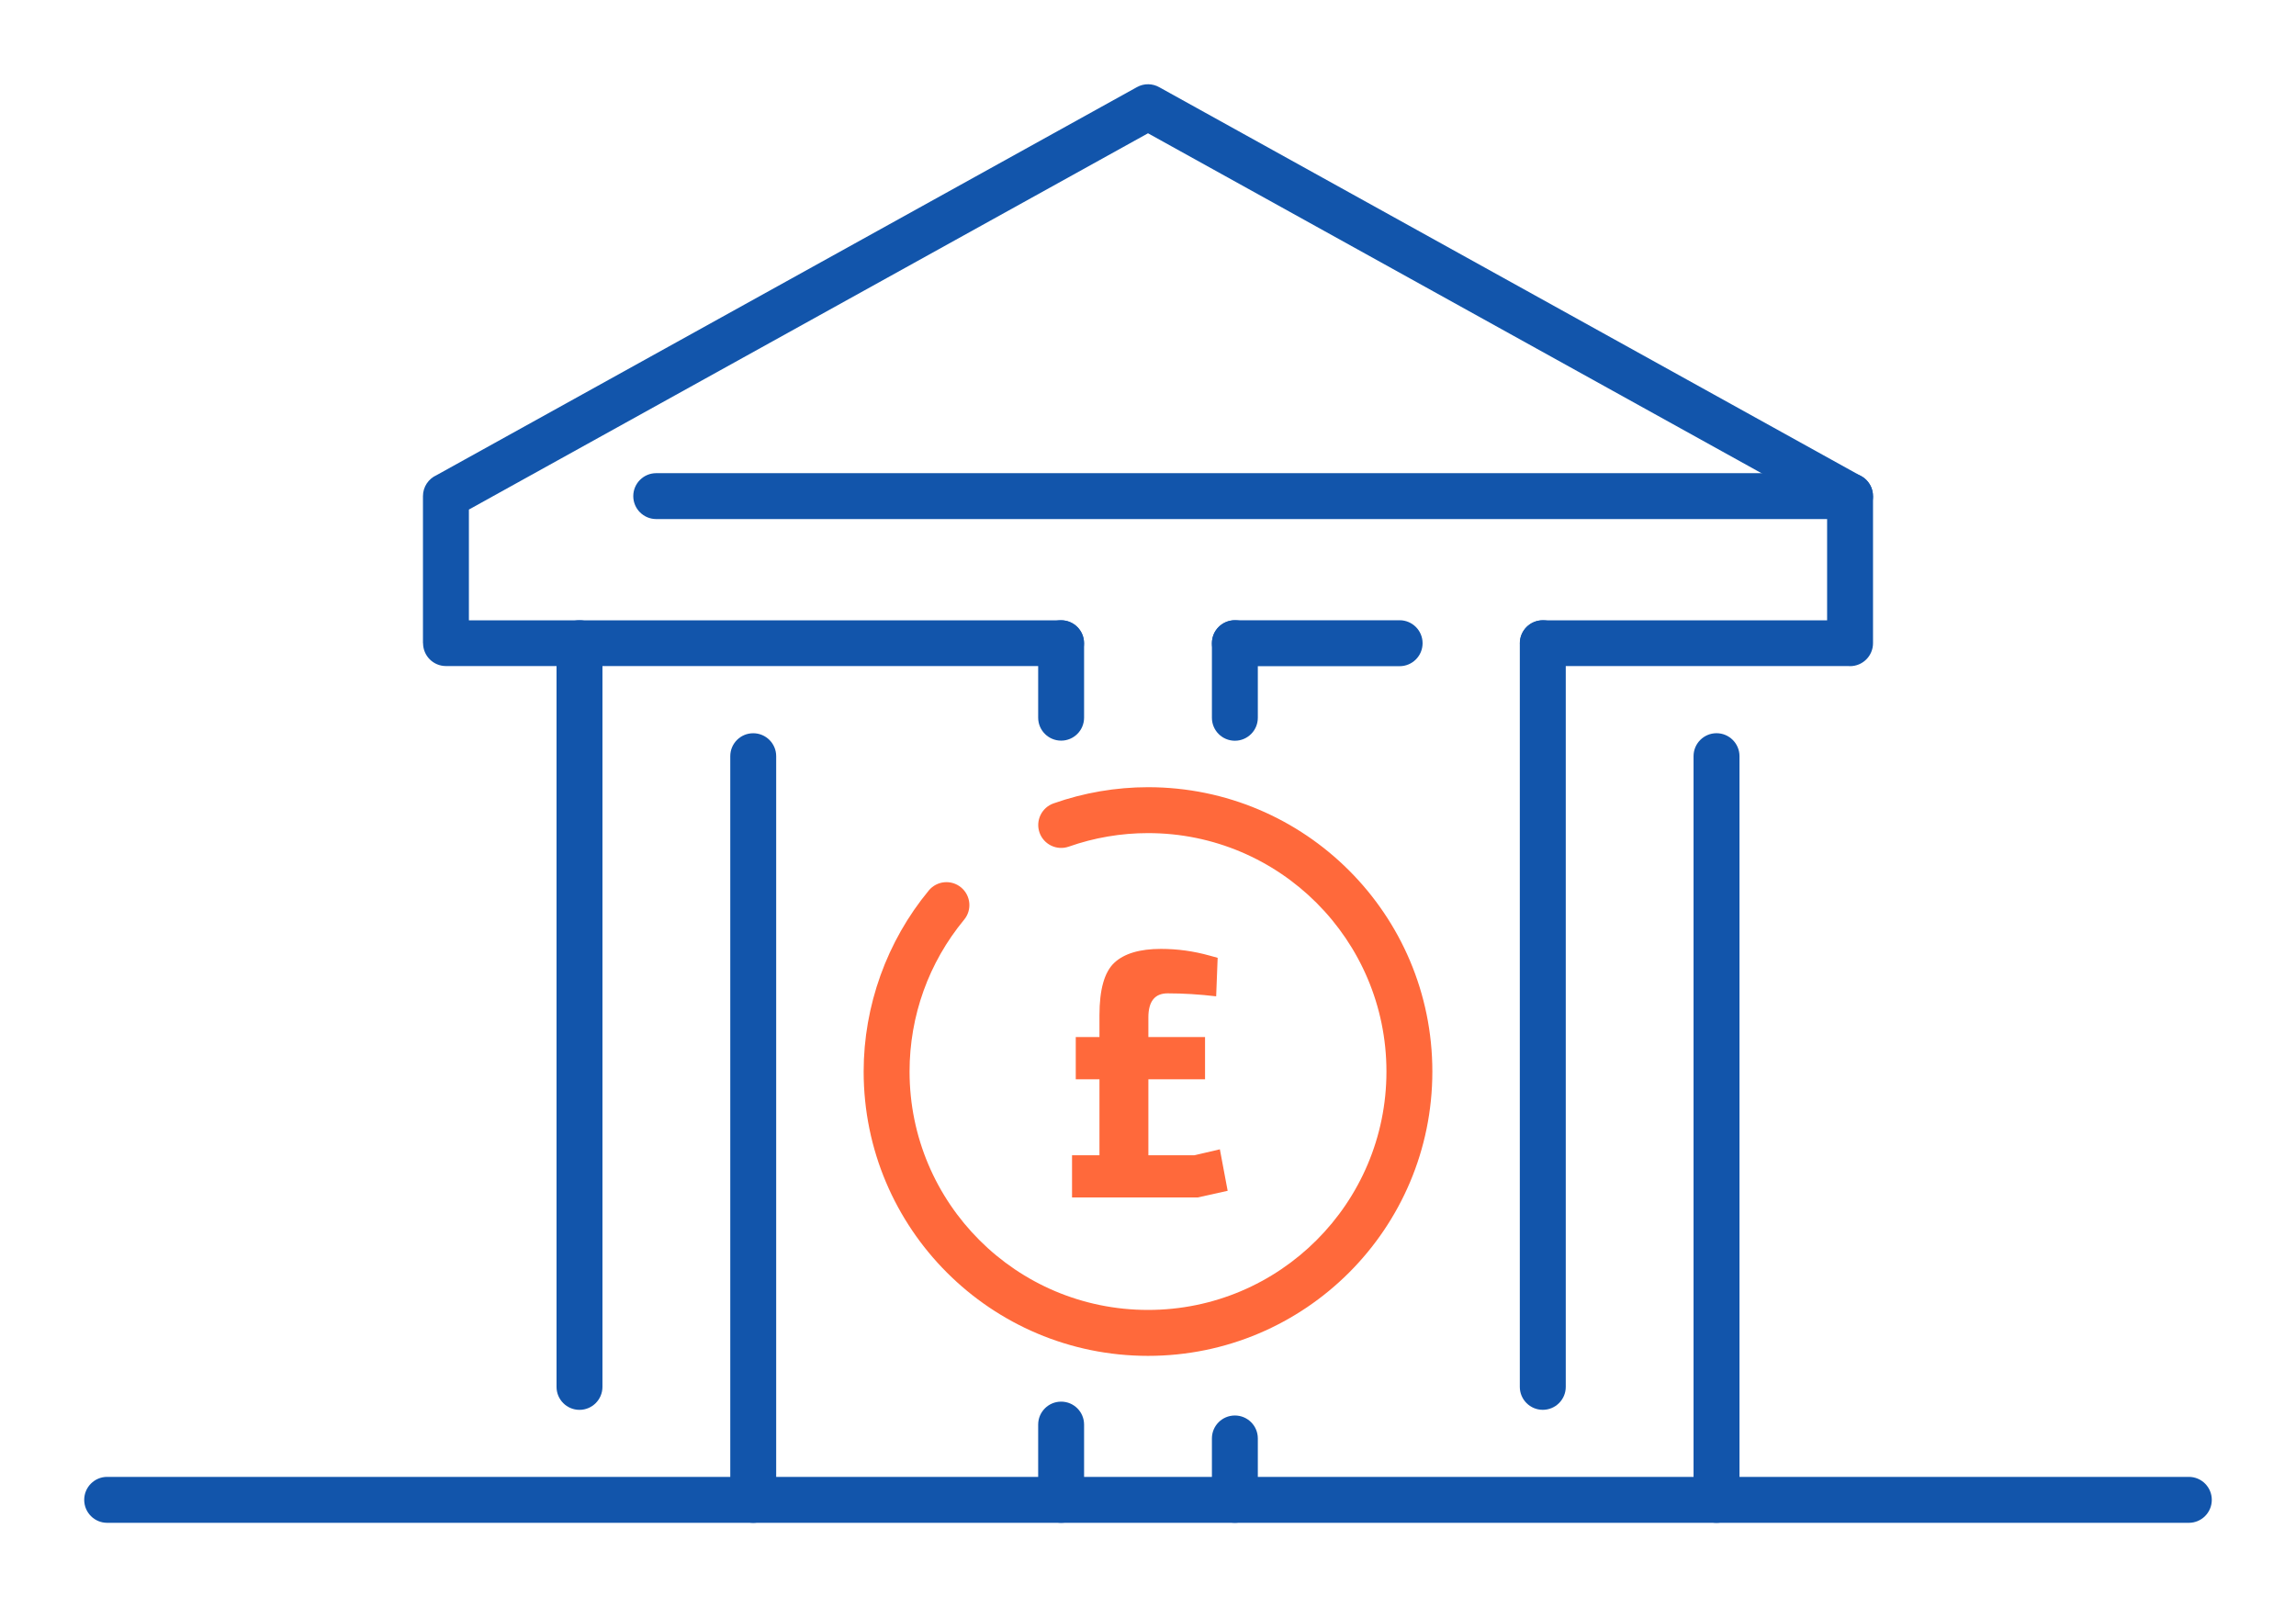
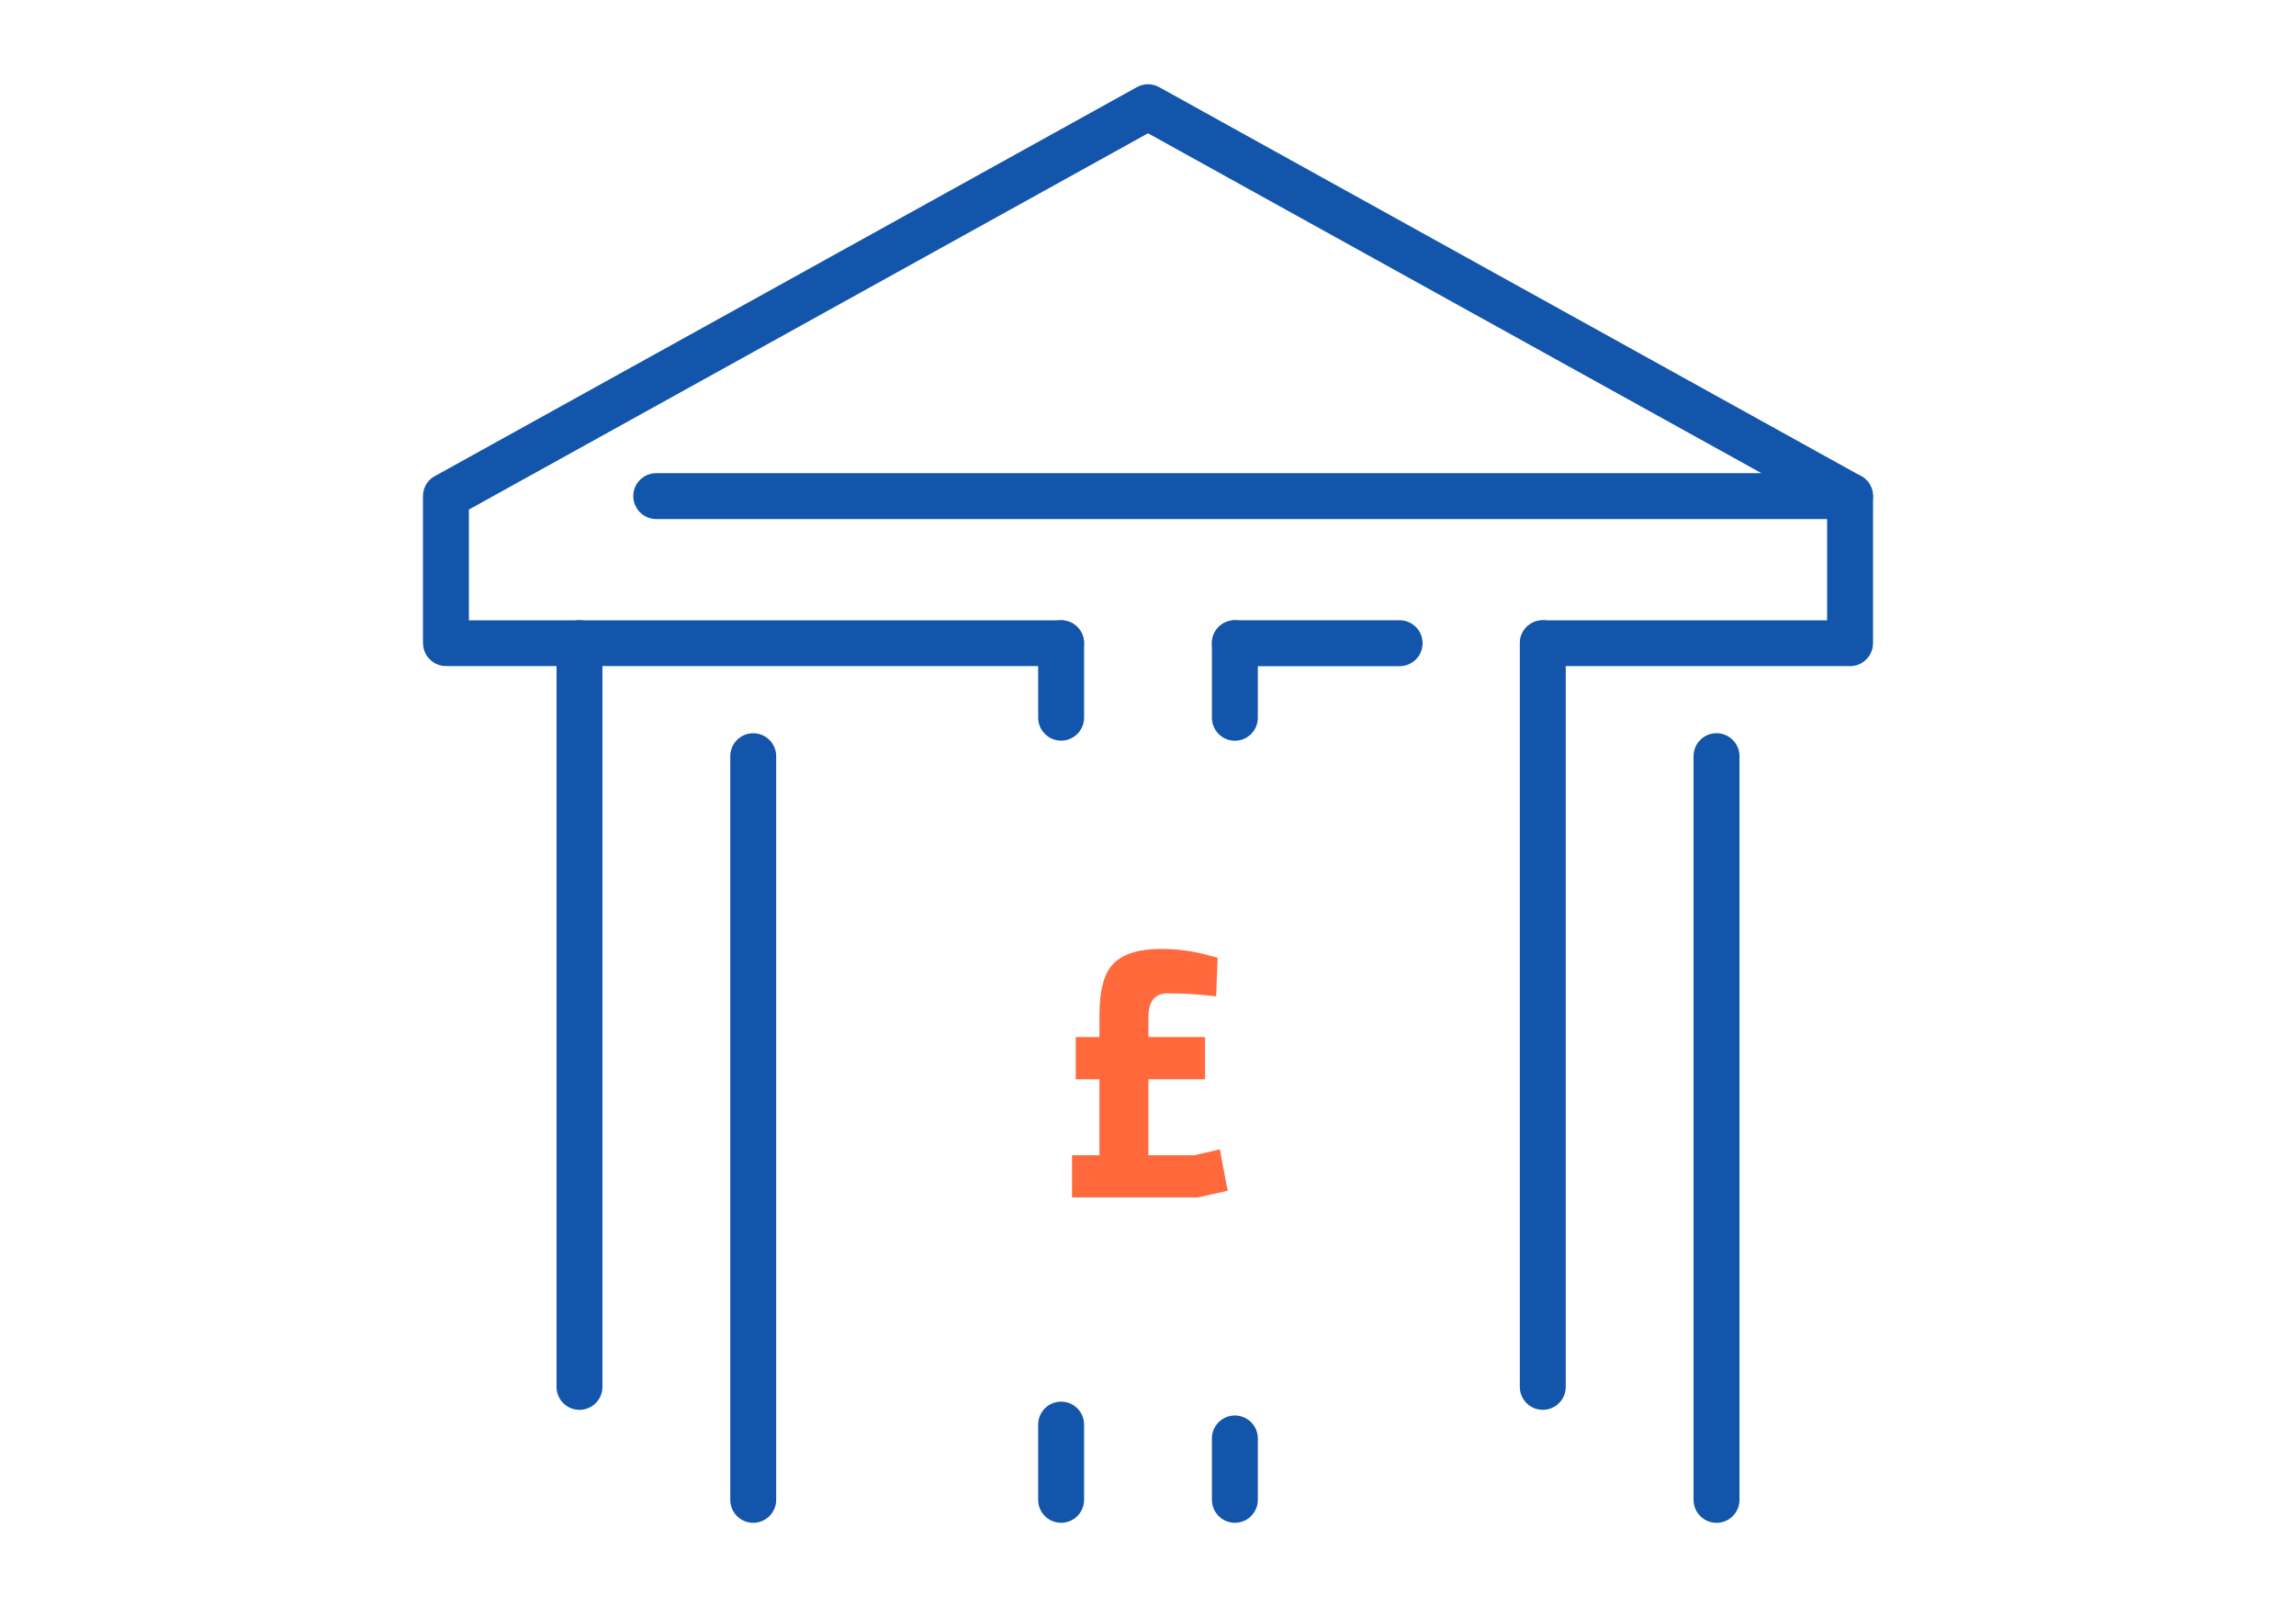
<svg xmlns="http://www.w3.org/2000/svg" xml:space="preserve" width="300px" height="210px" version="1.1" style="shape-rendering:geometricPrecision; text-rendering:geometricPrecision; image-rendering:optimizeQuality; fill-rule:evenodd; clip-rule:evenodd" viewBox="0 0 6956.5 4869.6">
  <defs>
    <style type="text/css">
   
    .fil0 {fill:none}
    .fil1 {fill:#1255ab;fill-rule:nonzero}
    .fil2 {fill:#ff693b;fill-rule:nonzero}
   
  </style>
  </defs>
  <g id="Layer_x0020_1">
    <g id="_2322611461632">
      <rect class="fil0" width="6956.5" height="4869.6" />
      <path class="fil1" d="M3215 1879.8c38.3,0 69.3,31 69.3,69.3 0,38.2 -31,69.3 -69.3,69.3l-1863.9 -0.1c-38.3,0 -69.3,-31 -69.3,-69.3l-0.3 0 0 -445.6c0,-28.3 16.9,-52.6 41.1,-63.5l2122 -1175.8c22,-12.3 47.8,-11.3 68.2,0.4l2126.3 1178.3c22.8,12.6 35.7,36.2 35.7,60.6l0.2 0 0 445.6c0,38.4 -31.2,69.6 -69.6,69.6 -2,0 -4.1,-0.1 -6.1,-0.3l-924.9 0.1c-38.3,0 -69.3,-31.1 -69.3,-69.3 0,-38.3 31,-69.3 69.3,-69.3l861.5 -0.1 0 -335.6 -2057.6 -1140.2 -2057.6 1140.2 0 335.6 1794.3 0.1z" />
      <path class="fil1" d="M4604.8 1949.1c0,-38.4 31.2,-69.6 69.6,-69.6 38.4,0 69.6,31.2 69.6,69.6l0 2253.5c0,38.4 -31.2,69.5 -69.6,69.5 -38.4,0 -69.6,-31.1 -69.6,-69.5l0 -2253.5z" />
-       <path class="fil1" d="M6631.9 4475.3c38.4,0 69.5,31.2 69.5,69.6 0,38.4 -31.1,69.6 -69.5,69.6l-6307.3 0c-38.4,0 -69.5,-31.2 -69.5,-69.6 0,-38.4 31.1,-69.6 69.5,-69.6l6307.3 0z" />
      <path class="fil1" d="M5131.2 2291.4c0,-38.4 31.2,-69.6 69.6,-69.6 38.4,0 69.6,31.2 69.6,69.6l0 2253.5c0,38.4 -31.2,69.6 -69.6,69.6 -38.4,0 -69.6,-31.2 -69.6,-69.6l0 -2253.5z" />
      <path class="fil1" d="M2351.7 4544.9c0,38.4 -31.2,69.6 -69.6,69.6 -38.4,0 -69.5,-31.2 -69.5,-69.6l0 -2253.5c0,-38.4 31.1,-69.5 69.5,-69.5 38.4,0 69.6,31.1 69.6,69.5l0 2253.5z" />
-       <path class="fil1" d="M1825.3 4202.6c0,38.4 -31.2,69.6 -69.6,69.6 -38.4,0 -69.5,-31.2 -69.5,-69.6l0 -2253.5c0,-38.4 31.1,-69.6 69.5,-69.6 38.4,0 69.6,31.2 69.6,69.6l0 2253.5z" />
+       <path class="fil1" d="M1825.3 4202.6c0,38.4 -31.2,69.6 -69.6,69.6 -38.4,0 -69.5,-31.2 -69.5,-69.6l0 -2253.5c0,-38.4 31.1,-69.6 69.5,-69.6 38.4,0 69.6,31.2 69.6,69.6l0 2253.5" />
      <path class="fil1" d="M3145.5 1949.1c0,-38.4 31.1,-69.6 69.6,-69.6 38.4,0 69.5,31.2 69.5,69.6l0 225.6c0,38.4 -31.1,69.6 -69.5,69.6 -38.5,0 -69.6,-31.2 -69.6,-69.6l0 -225.6zm0 2367.8c0,-38.5 31.1,-69.6 69.6,-69.6 38.4,0 69.5,31.1 69.5,69.6l0 228c0,38.4 -31.1,69.5 -69.5,69.5 -38.5,0 -69.6,-31.1 -69.6,-69.5l0 -228z" />
      <path class="fil1" d="M3671.9 1949.1c0,-38.4 31.1,-69.6 69.6,-69.6 38.4,0 69.5,31.2 69.5,69.6l0 225.9c0,38.4 -31.1,69.6 -69.5,69.6 -38.5,0 -69.6,-31.2 -69.6,-69.6l0 -225.9zm0 2409.7c0,-38.4 31.1,-69.5 69.6,-69.5 38.4,0 69.5,31.1 69.5,69.5l0 186.1c0,38.4 -31.1,69.5 -69.5,69.5 -38.5,0 -69.6,-31.1 -69.6,-69.5l0 -186.1z" />
      <path class="fil1" d="M3741.5 2018.7c-38.5,0 -69.6,-31.2 -69.6,-69.6 0,-38.4 31.1,-69.6 69.6,-69.6l499.2 0c38.4,0 69.5,31.2 69.5,69.6 0,38.4 -31.1,69.6 -69.5,69.6l-499.2 0z" />
      <path class="fil1" d="M5605.4 1433.8c38.4,0 69.6,31.1 69.6,69.6 0,38.4 -31.2,69.5 -69.6,69.5l-3617.1 0c-38.4,0 -69.6,-31.1 -69.6,-69.5 0,-38.5 31.2,-69.6 69.6,-69.6l3617.1 0z" />
-       <path class="fil2" d="M3238.2 2565.5c-36.1,12.7 -75.8,-6.3 -88.6,-42.4 -12.7,-36.2 6.3,-75.9 42.4,-88.6 46.1,-16.3 93.3,-28.5 141.1,-36.7 48.2,-8.2 96.8,-12.4 145.2,-12.4 237.9,0 453.3,96.4 609.2,252.4 155.9,155.9 252.3,371.3 252.3,609.2 0,237.9 -96.4,453.3 -252.3,609.2 -155.9,155.9 -371.3,252.4 -609.2,252.4 -237.9,0 -453.4,-96.5 -609.3,-252.4 -155.9,-155.9 -252.3,-371.3 -252.3,-609.2 0,-99.6 17.5,-198.1 51,-291.4 33.5,-93.2 82.8,-180.3 146.4,-257.3 24.4,-29.5 68.2,-33.7 97.8,-9.2 29.5,24.5 33.7,68.3 9.2,97.8 -53.7,65 -95.1,138 -122.9,215.5 -27.8,77.4 -42.4,160.1 -42.4,244.6 0,199.5 80.9,380.1 211.6,510.8 130.7,130.8 311.4,211.6 510.9,211.6 199.5,0 380.1,-80.8 510.8,-211.6 130.7,-130.7 211.6,-311.3 211.6,-510.8 0,-199.5 -80.9,-380.1 -211.6,-510.9 -130.7,-130.7 -311.3,-211.6 -510.8,-211.6 -41.3,0 -82,3.5 -121.8,10.3 -40.2,6.8 -79.8,17.1 -118.3,30.7z" />
      <path class="fil2" d="M3537.7 3010.1c-38.9,0 -58.3,24.4 -58.3,73l0 59.5 171.7 0 0 128 -171.7 0 0 230.1 139.2 0 77.4 -18 23.6 125.7 -90.9 20.2 -380.6 0 0 -127.9 83.1 0 0 -230.1 -71.8 0 0 -128 71.8 0 0 -66.2c0,-77.9 15,-130.8 44.9,-158.9 29.9,-28 77.1,-42.1 141.4,-42.1 50.2,0 99.2,6.8 147.1,20.2l24.7 6.8 -4.5 116.7c-50.9,-6 -99.9,-9 -147.1,-9z" />
    </g>
  </g>
</svg>